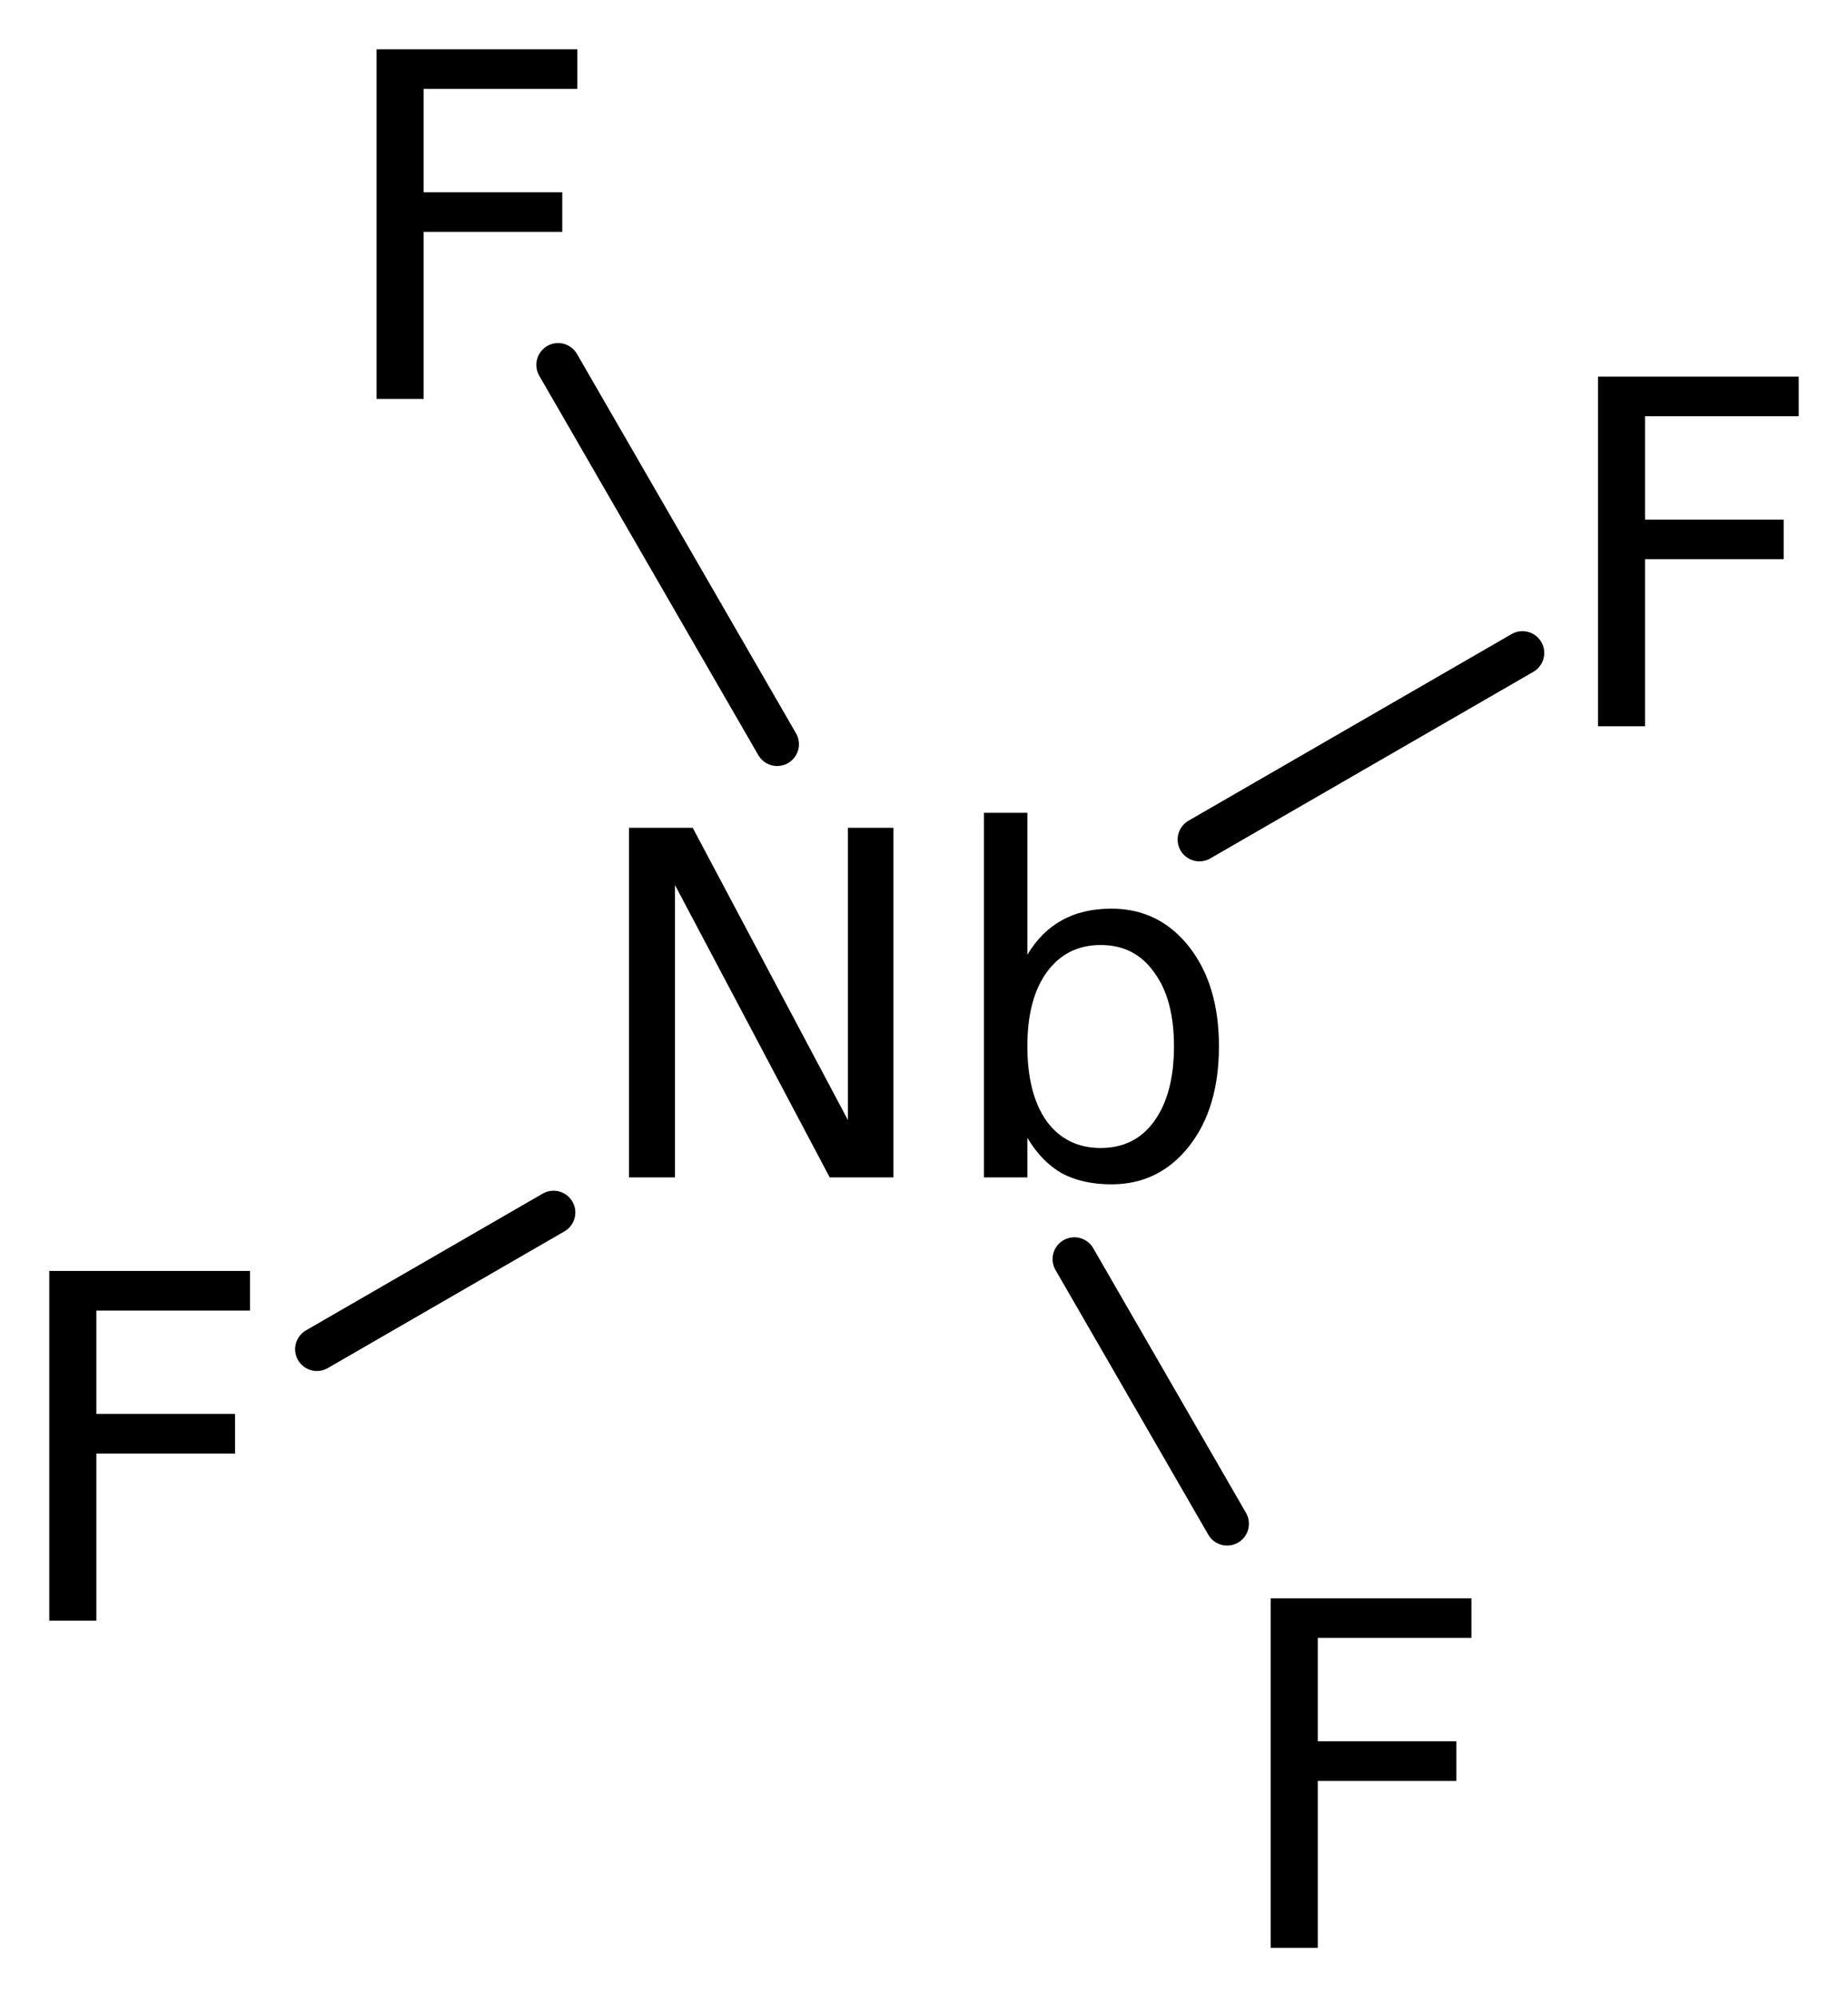
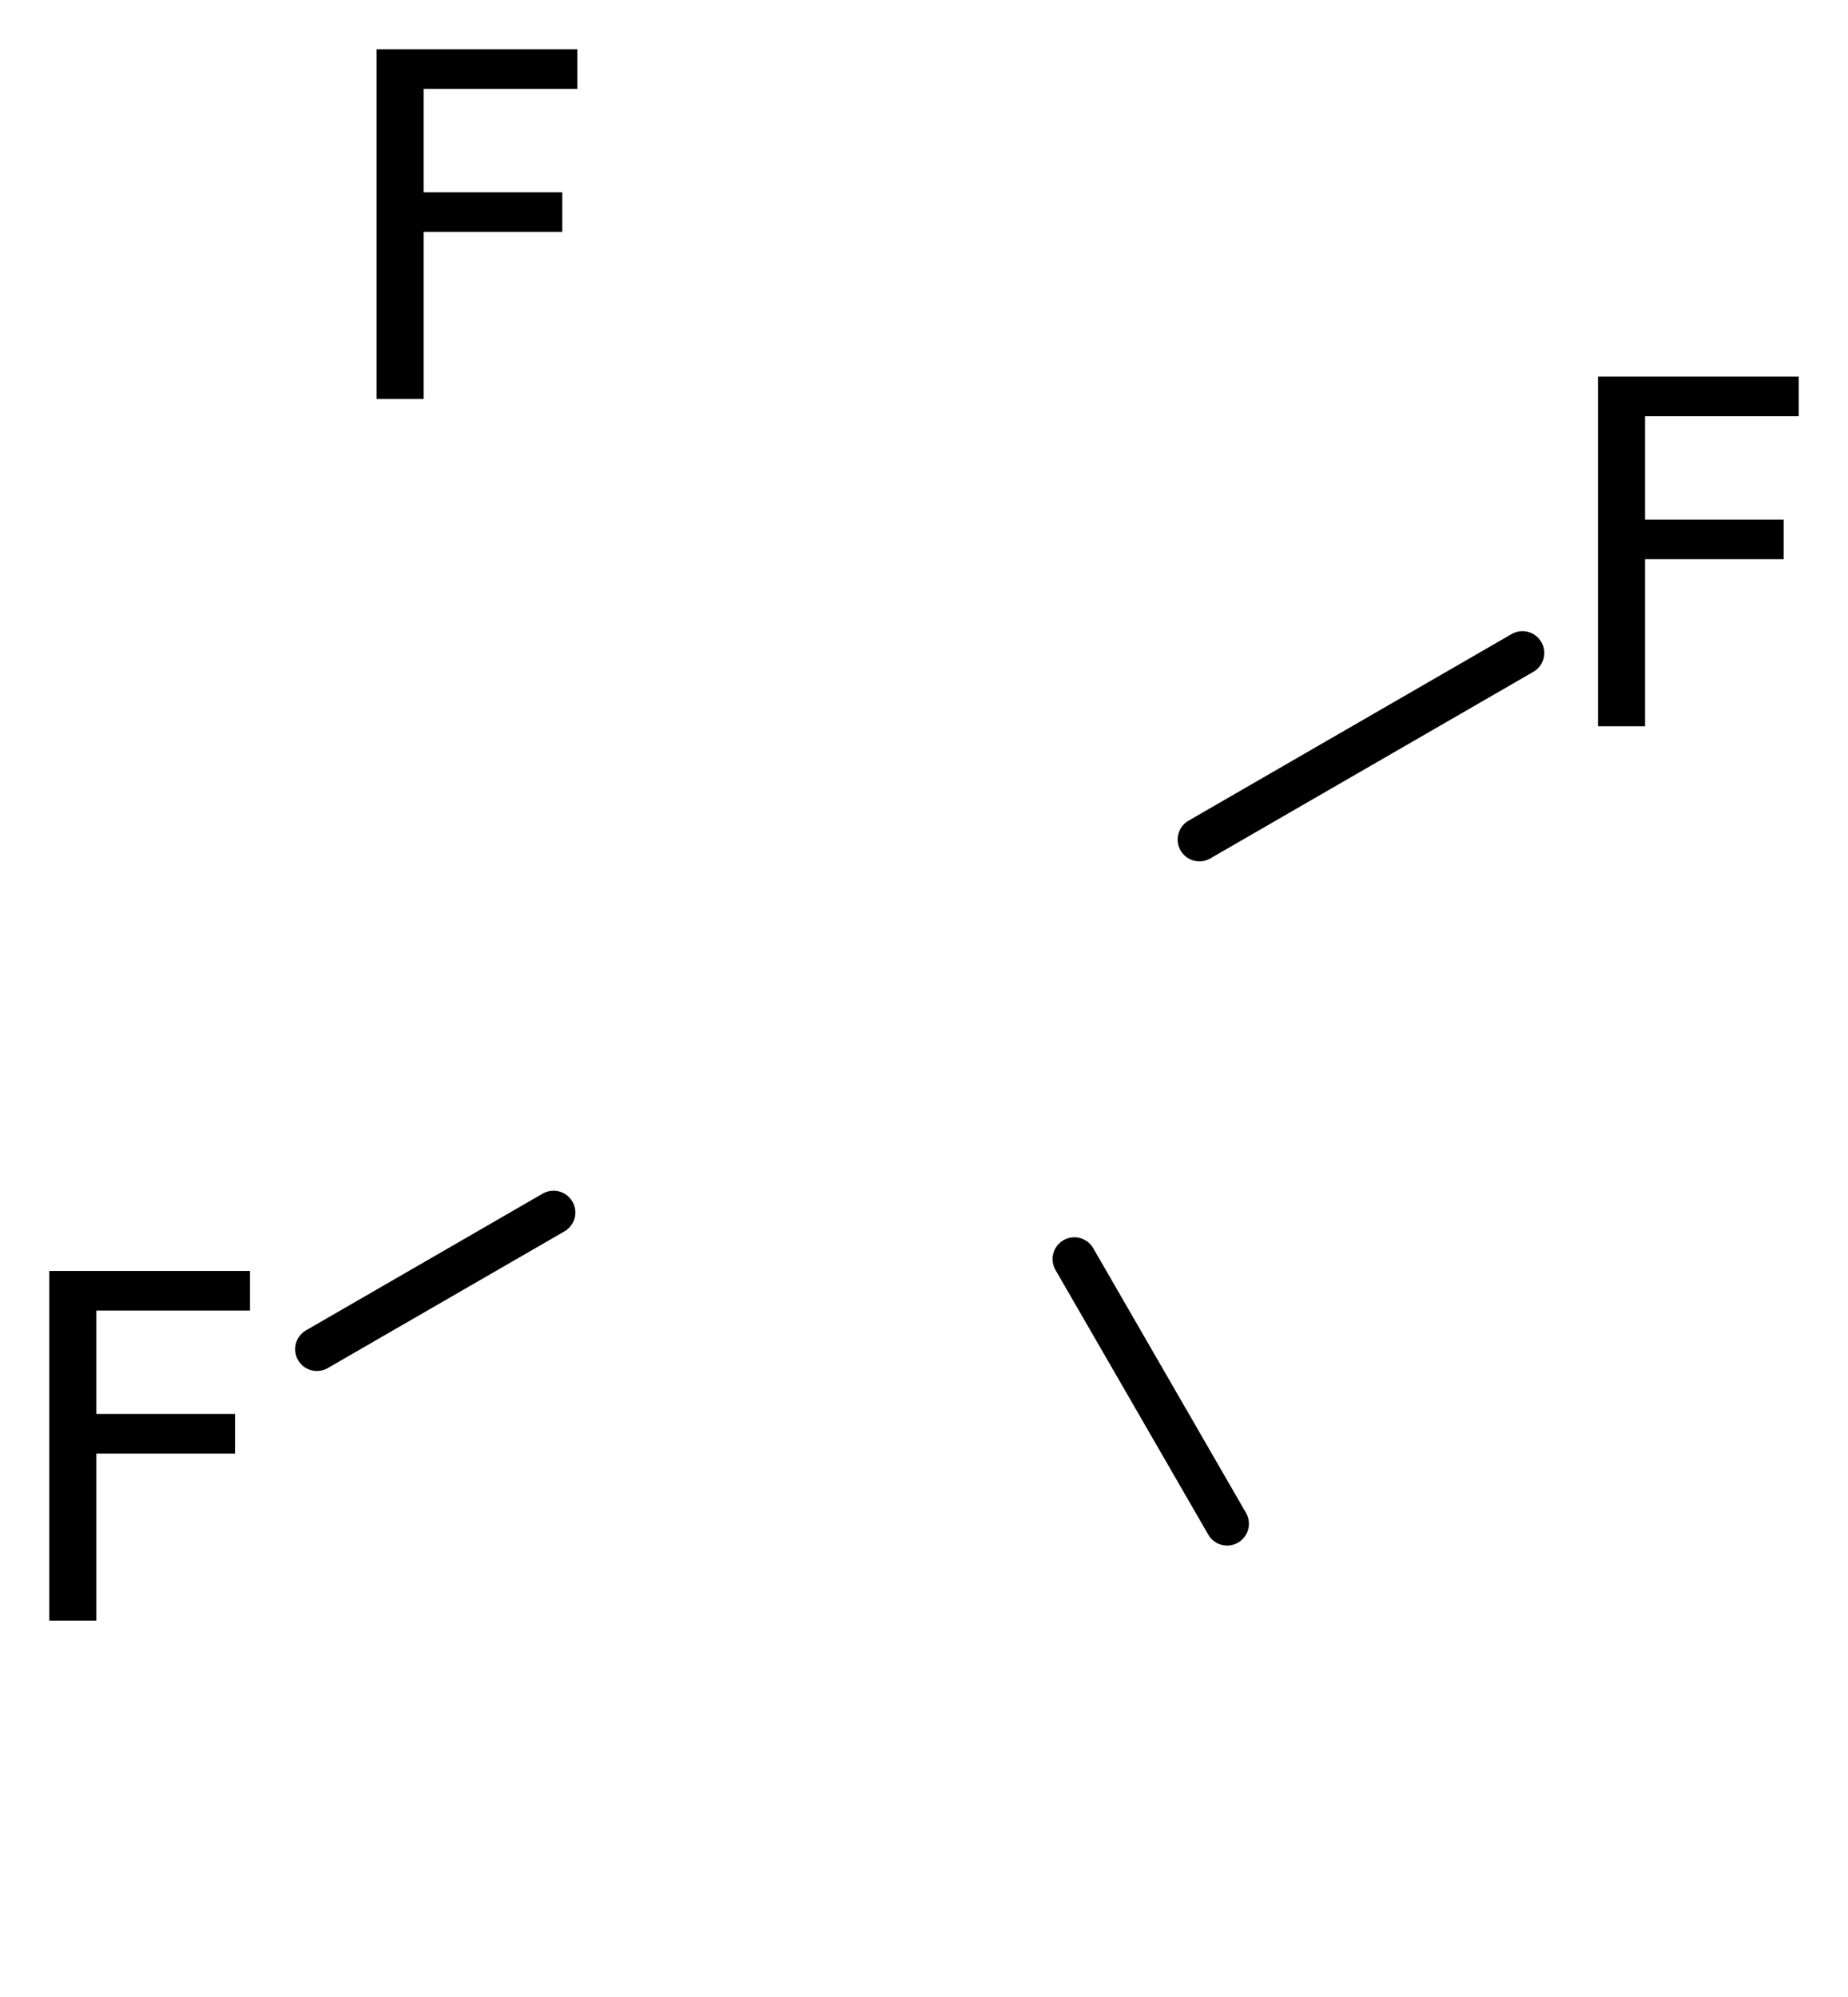
<svg xmlns="http://www.w3.org/2000/svg" version="1.2" width="20.999mm" height="22.689mm" viewBox="0 0 20.999 22.689">
  <desc>Generated by the Chemistry Development Kit (http://github.com/cdk)</desc>
  <g stroke-linecap="round" stroke-linejoin="round" stroke="#000000" stroke-width=".495" fill="#000000">
-     <rect x=".0" y=".0" width="21.0" height="23.0" fill="#FFFFFF" stroke="none" />
    <g id="mol1" class="mol">
      <line id="mol1bnd1" class="bond" x1="3.601" y1="15.328" x2="6.29" y2="13.775" />
      <line id="mol1bnd2" class="bond" x1="12.208" y1="14.304" x2="13.944" y2="17.311" />
      <line id="mol1bnd3" class="bond" x1="13.629" y1="9.538" x2="17.3" y2="7.418" />
-       <line id="mol1bnd4" class="bond" x1="8.831" y1="8.455" x2="6.342" y2="4.145" />
      <path id="mol1atm1" class="atom" d="M.56 14.439h2.281v.45h-1.746v1.174h1.576v.45h-1.576v1.898h-.535v-3.972z" stroke="none" />
-       <path id="mol1atm2" class="atom" d="M7.147 9.404h.724l1.764 3.321v-3.321h.517v3.972h-.724l-1.758 -3.321v3.321h-.523v-3.972zM13.34 11.886q.0 -.535 -.225 -.839q-.219 -.311 -.608 -.311q-.389 .0 -.614 .311q-.219 .304 -.219 .839q-.0 .541 .219 .852q.225 .304 .614 .304q.389 -.0 .608 -.304q.225 -.311 .225 -.852zM11.674 10.846q.158 -.262 .389 -.389q.237 -.134 .566 -.134q.541 -.0 .882 .432q.34 .432 .34 1.131q.0 .706 -.34 1.137q-.341 .432 -.882 .432q-.329 .0 -.566 -.127q-.231 -.134 -.389 -.402v.45h-.493v-4.142h.493v1.612z" stroke="none" />
-       <path id="mol1atm3" class="atom" d="M14.439 18.158h2.281v.45h-1.746v1.174h1.575v.45h-1.575v1.897h-.535v-3.971z" stroke="none" />
      <path id="mol1atm4" class="atom" d="M18.158 4.279h2.281v.45h-1.746v1.174h1.575v.45h-1.575v1.898h-.535v-3.972z" stroke="none" />
      <path id="mol1atm5" class="atom" d="M4.279 .56h2.281v.45h-1.746v1.174h1.575v.45h-1.575v1.898h-.535v-3.972z" stroke="none" />
    </g>
  </g>
</svg>